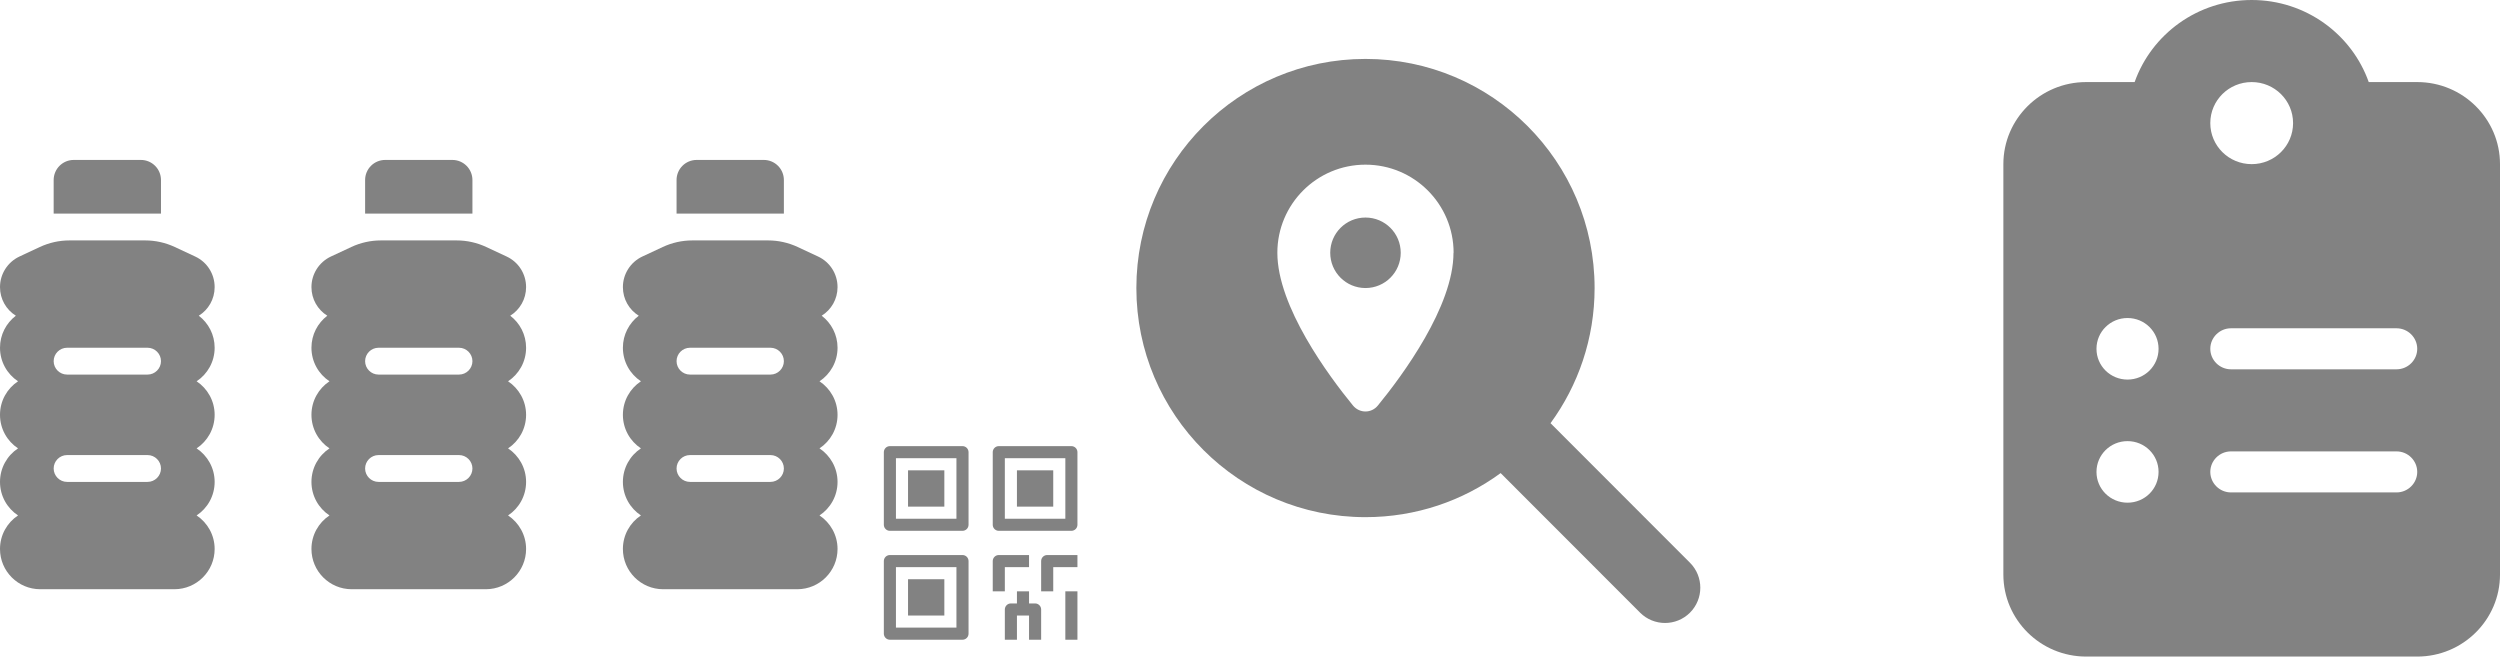
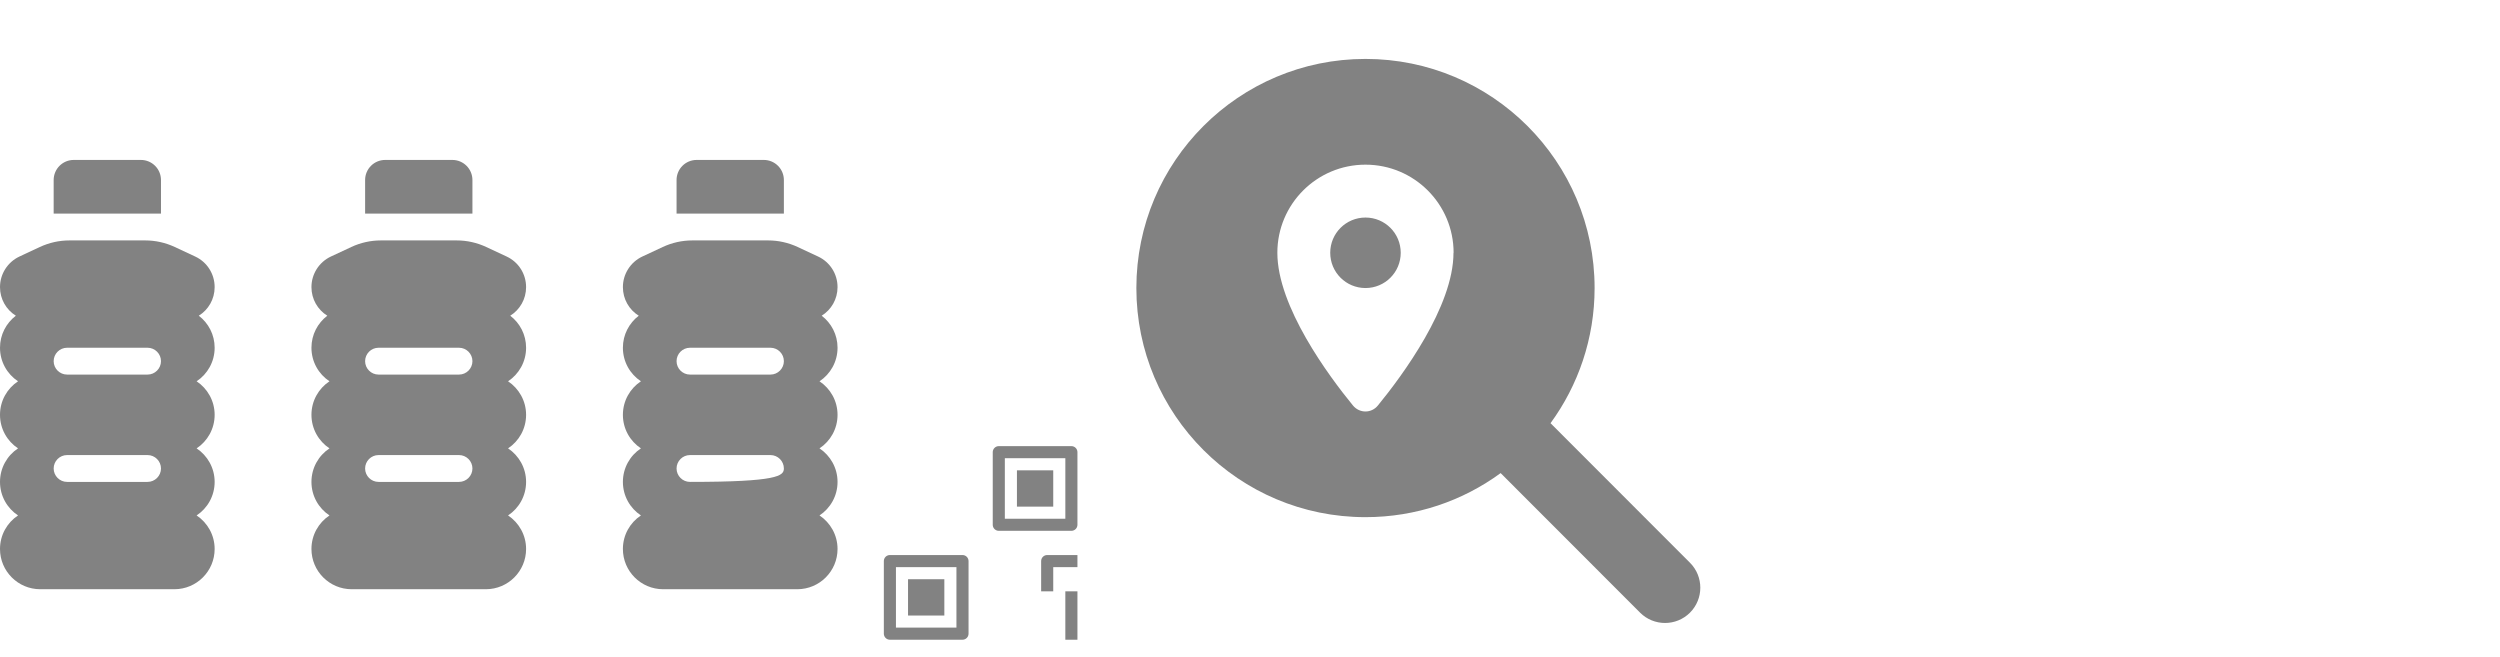
<svg xmlns="http://www.w3.org/2000/svg" width="297" height="78" viewBox="0 0 297 78" fill="none">
  <path d="M189.438 34.219C189.438 40.225 187.488 45.774 184.203 50.275L200.77 66.855C202.406 68.491 202.406 71.147 200.77 72.783C199.134 74.419 196.478 74.419 194.842 72.783L178.275 56.203C173.774 59.501 168.225 61.438 162.219 61.438C147.183 61.438 135 49.255 135 34.219C135 19.183 147.183 7 162.219 7C177.254 7 189.438 19.183 189.438 34.219ZM172.688 30.031C172.688 24.247 168.003 19.562 162.219 19.562C156.435 19.562 151.75 24.247 151.75 30.031C151.75 36.417 157.835 44.635 160.727 48.168C161.512 49.124 162.925 49.124 163.697 48.168C166.589 44.635 172.674 36.417 172.674 30.031H172.688ZM166.406 30.031C166.406 32.347 164.535 34.219 162.219 34.219C159.903 34.219 158.031 32.347 158.031 30.031C158.031 27.715 159.903 25.844 162.219 25.844C164.535 25.844 166.406 27.715 166.406 30.031Z" fill="#828282" />
-   <path d="M253.595 9.75C255.608 4.068 261.078 0 267.5 0C273.922 0 279.392 4.068 281.405 9.75H287.167C292.59 9.75 297 14.122 297 19.5V68.25C297 73.628 292.59 78 287.167 78H247.833C242.41 78 238 73.628 238 68.25V19.5C238 14.122 242.41 9.75 247.833 9.75H253.595ZM272.417 14.625C272.417 11.928 270.22 9.75 267.5 9.75C264.78 9.75 262.583 11.928 262.583 14.625C262.583 17.322 264.78 19.5 267.5 19.5C270.22 19.5 272.417 17.322 272.417 14.625ZM262.583 56.062C262.583 57.403 263.69 58.5 265.042 58.5H284.708C286.06 58.5 287.167 57.403 287.167 56.062C287.167 54.722 286.06 53.625 284.708 53.625H265.042C263.69 53.625 262.583 54.722 262.583 56.062ZM252.75 59.719C254.793 59.719 256.437 58.089 256.437 56.062C256.437 54.036 254.793 52.406 252.75 52.406C250.707 52.406 249.062 54.036 249.062 56.062C249.062 58.089 250.707 59.719 252.75 59.719ZM262.583 41.438C262.583 42.778 263.69 43.875 265.042 43.875H284.708C286.06 43.875 287.167 42.778 287.167 41.438C287.167 40.097 286.06 39 284.708 39H265.042C263.69 39 262.583 40.097 262.583 41.438ZM252.75 45.094C254.793 45.094 256.437 43.464 256.437 41.438C256.437 39.411 254.793 37.781 252.75 37.781C250.707 37.781 249.062 39.411 249.062 41.438C249.062 43.464 250.707 45.094 252.75 45.094Z" fill="#828282" />
  <path d="M8.766 19H16.734C18.059 19 19.125 20.066 19.125 21.391V25.375H6.375V21.391C6.375 20.066 7.441 19 8.766 19ZM0 34.111C0 32.557 0.896 31.142 2.311 30.475L4.741 29.34C5.837 28.831 7.032 28.562 8.238 28.562H17.262C18.468 28.562 19.663 28.831 20.759 29.34L23.189 30.475C24.604 31.132 25.5 32.547 25.5 34.111C25.5 35.545 24.753 36.8 23.617 37.507C24.763 38.384 25.5 39.759 25.5 41.312C25.5 42.976 24.653 44.44 23.358 45.297C24.643 46.154 25.5 47.618 25.5 49.281C25.5 50.945 24.653 52.409 23.358 53.266C24.643 54.122 25.5 55.587 25.5 57.25C25.5 58.913 24.653 60.378 23.358 61.234C24.643 62.091 25.5 63.555 25.5 65.219C25.5 67.858 23.358 70 20.719 70H4.781C2.142 70 0 67.858 0 65.219C0 63.555 0.847 62.091 2.142 61.234C0.847 60.378 0 58.913 0 57.25C0 55.587 0.847 54.122 2.142 53.266C0.847 52.409 0 50.945 0 49.281C0 47.618 0.847 46.154 2.142 45.297C0.847 44.44 0 42.976 0 41.312C0 39.759 0.737 38.384 1.883 37.507C0.747 36.8 0 35.545 0 34.111ZM6.375 42.906C6.375 43.783 7.092 44.5 7.969 44.5H17.531C18.408 44.5 19.125 43.783 19.125 42.906C19.125 42.03 18.408 41.312 17.531 41.312H7.969C7.092 41.312 6.375 42.03 6.375 42.906ZM7.969 54.062C7.092 54.062 6.375 54.78 6.375 55.656C6.375 56.533 7.092 57.25 7.969 57.25H17.531C18.408 57.25 19.125 56.533 19.125 55.656C19.125 54.78 18.408 54.062 17.531 54.062H7.969Z" fill="#828282" />
  <path d="M45.766 19H53.734C55.059 19 56.125 20.066 56.125 21.391V25.375H43.375V21.391C43.375 20.066 44.441 19 45.766 19ZM37 34.111C37 32.557 37.897 31.142 39.311 30.475L41.741 29.34C42.837 28.831 44.032 28.562 45.238 28.562H54.262C55.468 28.562 56.663 28.831 57.759 29.34L60.189 30.475C61.603 31.132 62.5 32.547 62.5 34.111C62.5 35.545 61.753 36.8 60.617 37.507C61.763 38.384 62.5 39.759 62.5 41.312C62.5 42.976 61.653 44.44 60.358 45.297C61.643 46.154 62.5 47.618 62.5 49.281C62.5 50.945 61.653 52.409 60.358 53.266C61.643 54.122 62.5 55.587 62.5 57.25C62.5 58.913 61.653 60.378 60.358 61.234C61.643 62.091 62.5 63.555 62.5 65.219C62.5 67.858 60.358 70 57.719 70H41.781C39.142 70 37 67.858 37 65.219C37 63.555 37.847 62.091 39.142 61.234C37.847 60.378 37 58.913 37 57.25C37 55.587 37.847 54.122 39.142 53.266C37.847 52.409 37 50.945 37 49.281C37 47.618 37.847 46.154 39.142 45.297C37.847 44.44 37 42.976 37 41.312C37 39.759 37.737 38.384 38.883 37.507C37.747 36.8 37 35.545 37 34.111ZM43.375 42.906C43.375 43.783 44.092 44.5 44.969 44.5H54.531C55.408 44.5 56.125 43.783 56.125 42.906C56.125 42.03 55.408 41.312 54.531 41.312H44.969C44.092 41.312 43.375 42.03 43.375 42.906ZM44.969 54.062C44.092 54.062 43.375 54.78 43.375 55.656C43.375 56.533 44.092 57.25 44.969 57.25H54.531C55.408 57.25 56.125 56.533 56.125 55.656C56.125 54.78 55.408 54.062 54.531 54.062H44.969Z" fill="#828282" />
-   <path d="M82.766 19H90.734C92.059 19 93.125 20.066 93.125 21.391V25.375H80.375V21.391C80.375 20.066 81.441 19 82.766 19ZM74 34.111C74 32.557 74.897 31.142 76.311 30.475L78.741 29.34C79.837 28.831 81.032 28.562 82.238 28.562H91.262C92.468 28.562 93.663 28.831 94.759 29.34L97.189 30.475C98.603 31.132 99.5 32.547 99.5 34.111C99.5 35.545 98.753 36.8 97.617 37.507C98.763 38.384 99.5 39.759 99.5 41.312C99.5 42.976 98.653 44.44 97.358 45.297C98.643 46.154 99.5 47.618 99.5 49.281C99.5 50.945 98.653 52.409 97.358 53.266C98.643 54.122 99.5 55.587 99.5 57.25C99.5 58.913 98.653 60.378 97.358 61.234C98.643 62.091 99.5 63.555 99.5 65.219C99.5 67.858 97.358 70 94.719 70H78.781C76.142 70 74 67.858 74 65.219C74 63.555 74.847 62.091 76.142 61.234C74.847 60.378 74 58.913 74 57.25C74 55.587 74.847 54.122 76.142 53.266C74.847 52.409 74 50.945 74 49.281C74 47.618 74.847 46.154 76.142 45.297C74.847 44.44 74 42.976 74 41.312C74 39.759 74.737 38.384 75.883 37.507C74.747 36.8 74 35.545 74 34.111ZM80.375 42.906C80.375 43.783 81.092 44.5 81.969 44.5H91.531C92.408 44.5 93.125 43.783 93.125 42.906C93.125 42.03 92.408 41.312 91.531 41.312H81.969C81.092 41.312 80.375 42.03 80.375 42.906ZM81.969 54.062C81.092 54.062 80.375 54.78 80.375 55.656C80.375 56.533 81.092 57.25 81.969 57.25H91.531C92.408 57.25 93.125 56.533 93.125 55.656C93.125 54.78 92.408 54.062 91.531 54.062H81.969Z" fill="#828282" />
+   <path d="M82.766 19H90.734C92.059 19 93.125 20.066 93.125 21.391V25.375H80.375V21.391C80.375 20.066 81.441 19 82.766 19ZM74 34.111C74 32.557 74.897 31.142 76.311 30.475L78.741 29.34C79.837 28.831 81.032 28.562 82.238 28.562H91.262C92.468 28.562 93.663 28.831 94.759 29.34L97.189 30.475C98.603 31.132 99.5 32.547 99.5 34.111C99.5 35.545 98.753 36.8 97.617 37.507C98.763 38.384 99.5 39.759 99.5 41.312C99.5 42.976 98.653 44.44 97.358 45.297C98.643 46.154 99.5 47.618 99.5 49.281C99.5 50.945 98.653 52.409 97.358 53.266C98.643 54.122 99.5 55.587 99.5 57.25C99.5 58.913 98.653 60.378 97.358 61.234C98.643 62.091 99.5 63.555 99.5 65.219C99.5 67.858 97.358 70 94.719 70H78.781C76.142 70 74 67.858 74 65.219C74 63.555 74.847 62.091 76.142 61.234C74.847 60.378 74 58.913 74 57.25C74 55.587 74.847 54.122 76.142 53.266C74.847 52.409 74 50.945 74 49.281C74 47.618 74.847 46.154 76.142 45.297C74.847 44.44 74 42.976 74 41.312C74 39.759 74.737 38.384 75.883 37.507C74.747 36.8 74 35.545 74 34.111ZM80.375 42.906C80.375 43.783 81.092 44.5 81.969 44.5H91.531C92.408 44.5 93.125 43.783 93.125 42.906C93.125 42.03 92.408 41.312 91.531 41.312H81.969C81.092 41.312 80.375 42.03 80.375 42.906ZM81.969 54.062C81.092 54.062 80.375 54.78 80.375 55.656C80.375 56.533 81.092 57.25 81.969 57.25C92.408 57.25 93.125 56.533 93.125 55.656C93.125 54.78 92.408 54.062 91.531 54.062H81.969Z" fill="#828282" />
  <path d="M120.812 55.875H125.125V60.188H120.812V55.875Z" fill="#828282" />
  <path d="M127.281 53H118.656C118.259 53 117.938 53.322 117.938 53.719V62.344C117.938 62.74 118.259 63.062 118.656 63.062H127.281C127.678 63.062 128 62.74 128 62.344V53.719C128 53.322 127.678 53 127.281 53ZM126.563 61.625H119.375V54.438H126.563V61.625Z" fill="#828282" />
-   <path d="M107.875 55.875H112.188V60.188H107.875V55.875Z" fill="#828282" />
-   <path d="M114.344 53H105.719C105.322 53 105 53.322 105 53.719V62.344C105 62.74 105.322 63.062 105.719 63.062H114.344C114.741 63.062 115.063 62.74 115.063 62.344V53.719C115.063 53.322 114.741 53 114.344 53ZM113.625 61.625H106.438V54.438H113.625V61.625Z" fill="#828282" />
  <path d="M107.875 68.812H112.188V73.125H107.875V68.812Z" fill="#828282" />
  <path d="M114.344 65.938H105.719C105.322 65.938 105 66.26 105 66.656V75.281C105 75.678 105.322 76 105.719 76H114.344C114.741 76 115.063 75.678 115.063 75.281V66.656C115.063 66.26 114.741 65.938 114.344 65.938ZM113.625 74.562H106.438V67.375H113.625V74.562Z" fill="#828282" />
-   <path d="M122.969 71.688H122.25V70.25H120.813V71.688H120.094C119.697 71.688 119.375 72.01 119.375 72.406V76H120.813V73.125H122.25V76H123.688V72.406C123.688 72.01 123.366 71.688 122.969 71.688Z" fill="#828282" />
  <path d="M123.688 66.656V70.25H125.125V67.375H128V65.938H124.406C124.009 65.938 123.688 66.26 123.688 66.656Z" fill="#828282" />
-   <path d="M119.375 67.375H122.25V65.938H118.656C118.259 65.938 117.938 66.26 117.938 66.656V70.25H119.375V67.375Z" fill="#828282" />
  <path d="M126.562 70.25H128V76H126.562V70.25Z" fill="#828282" />
</svg>